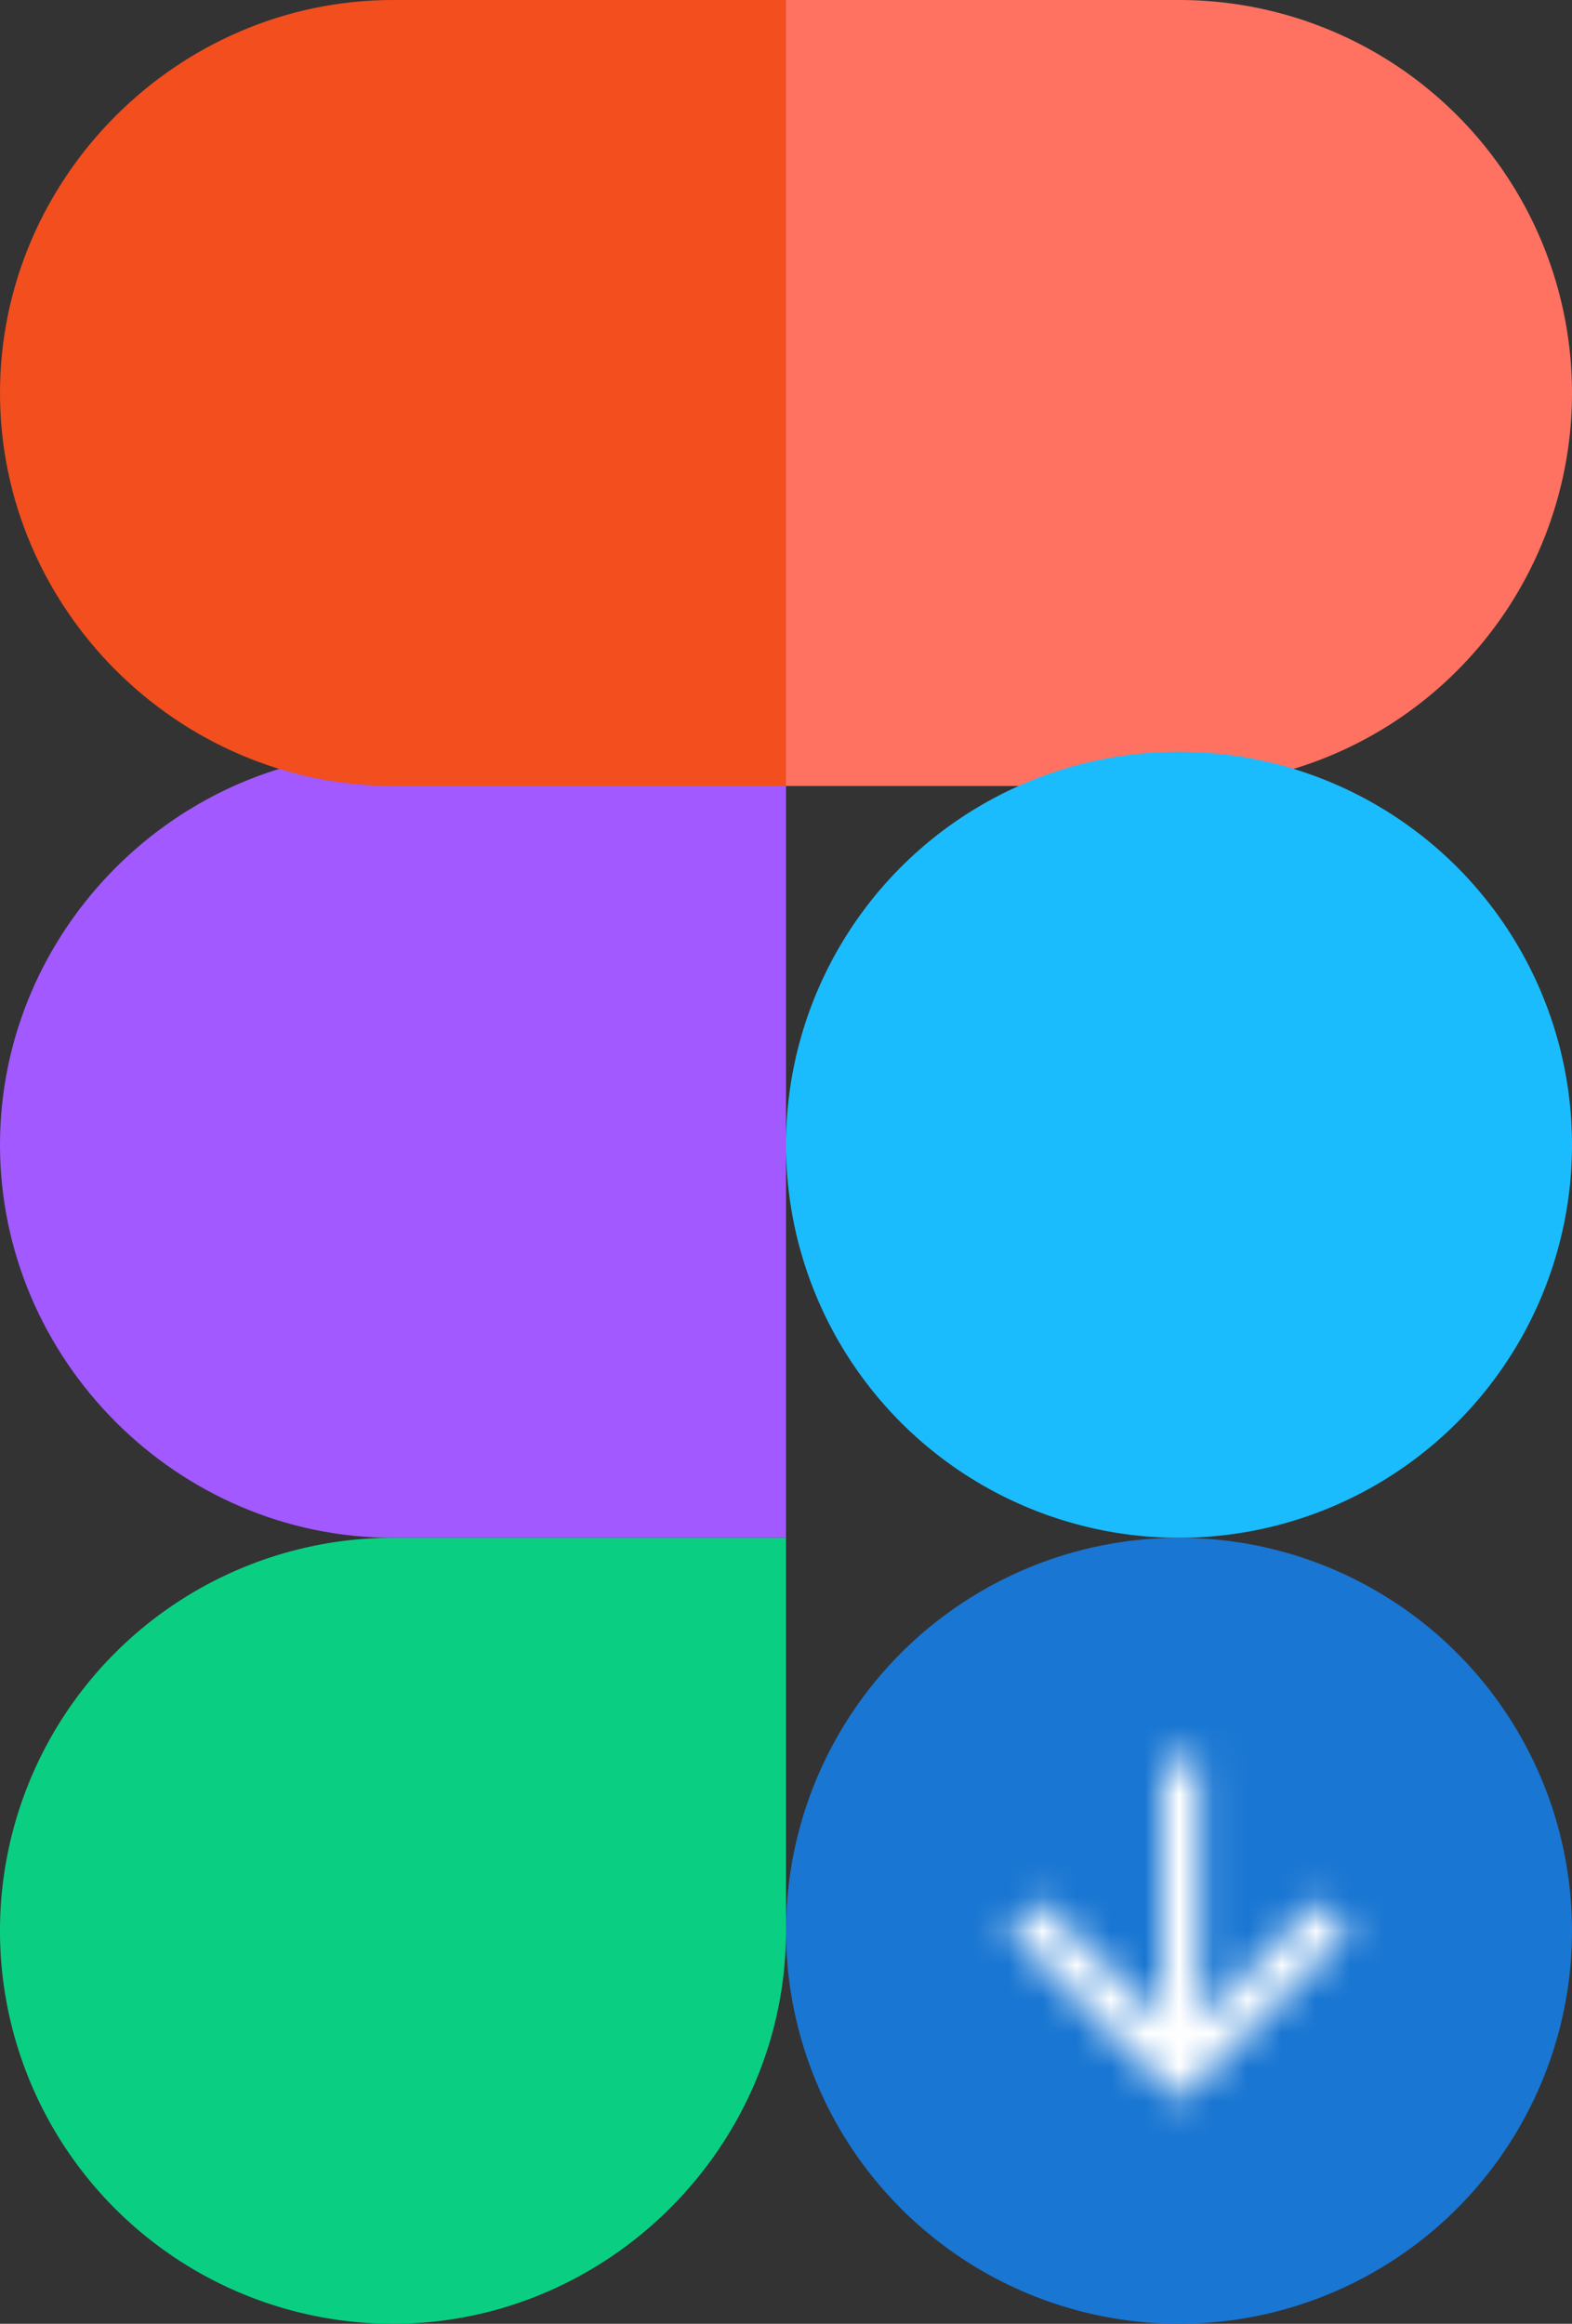
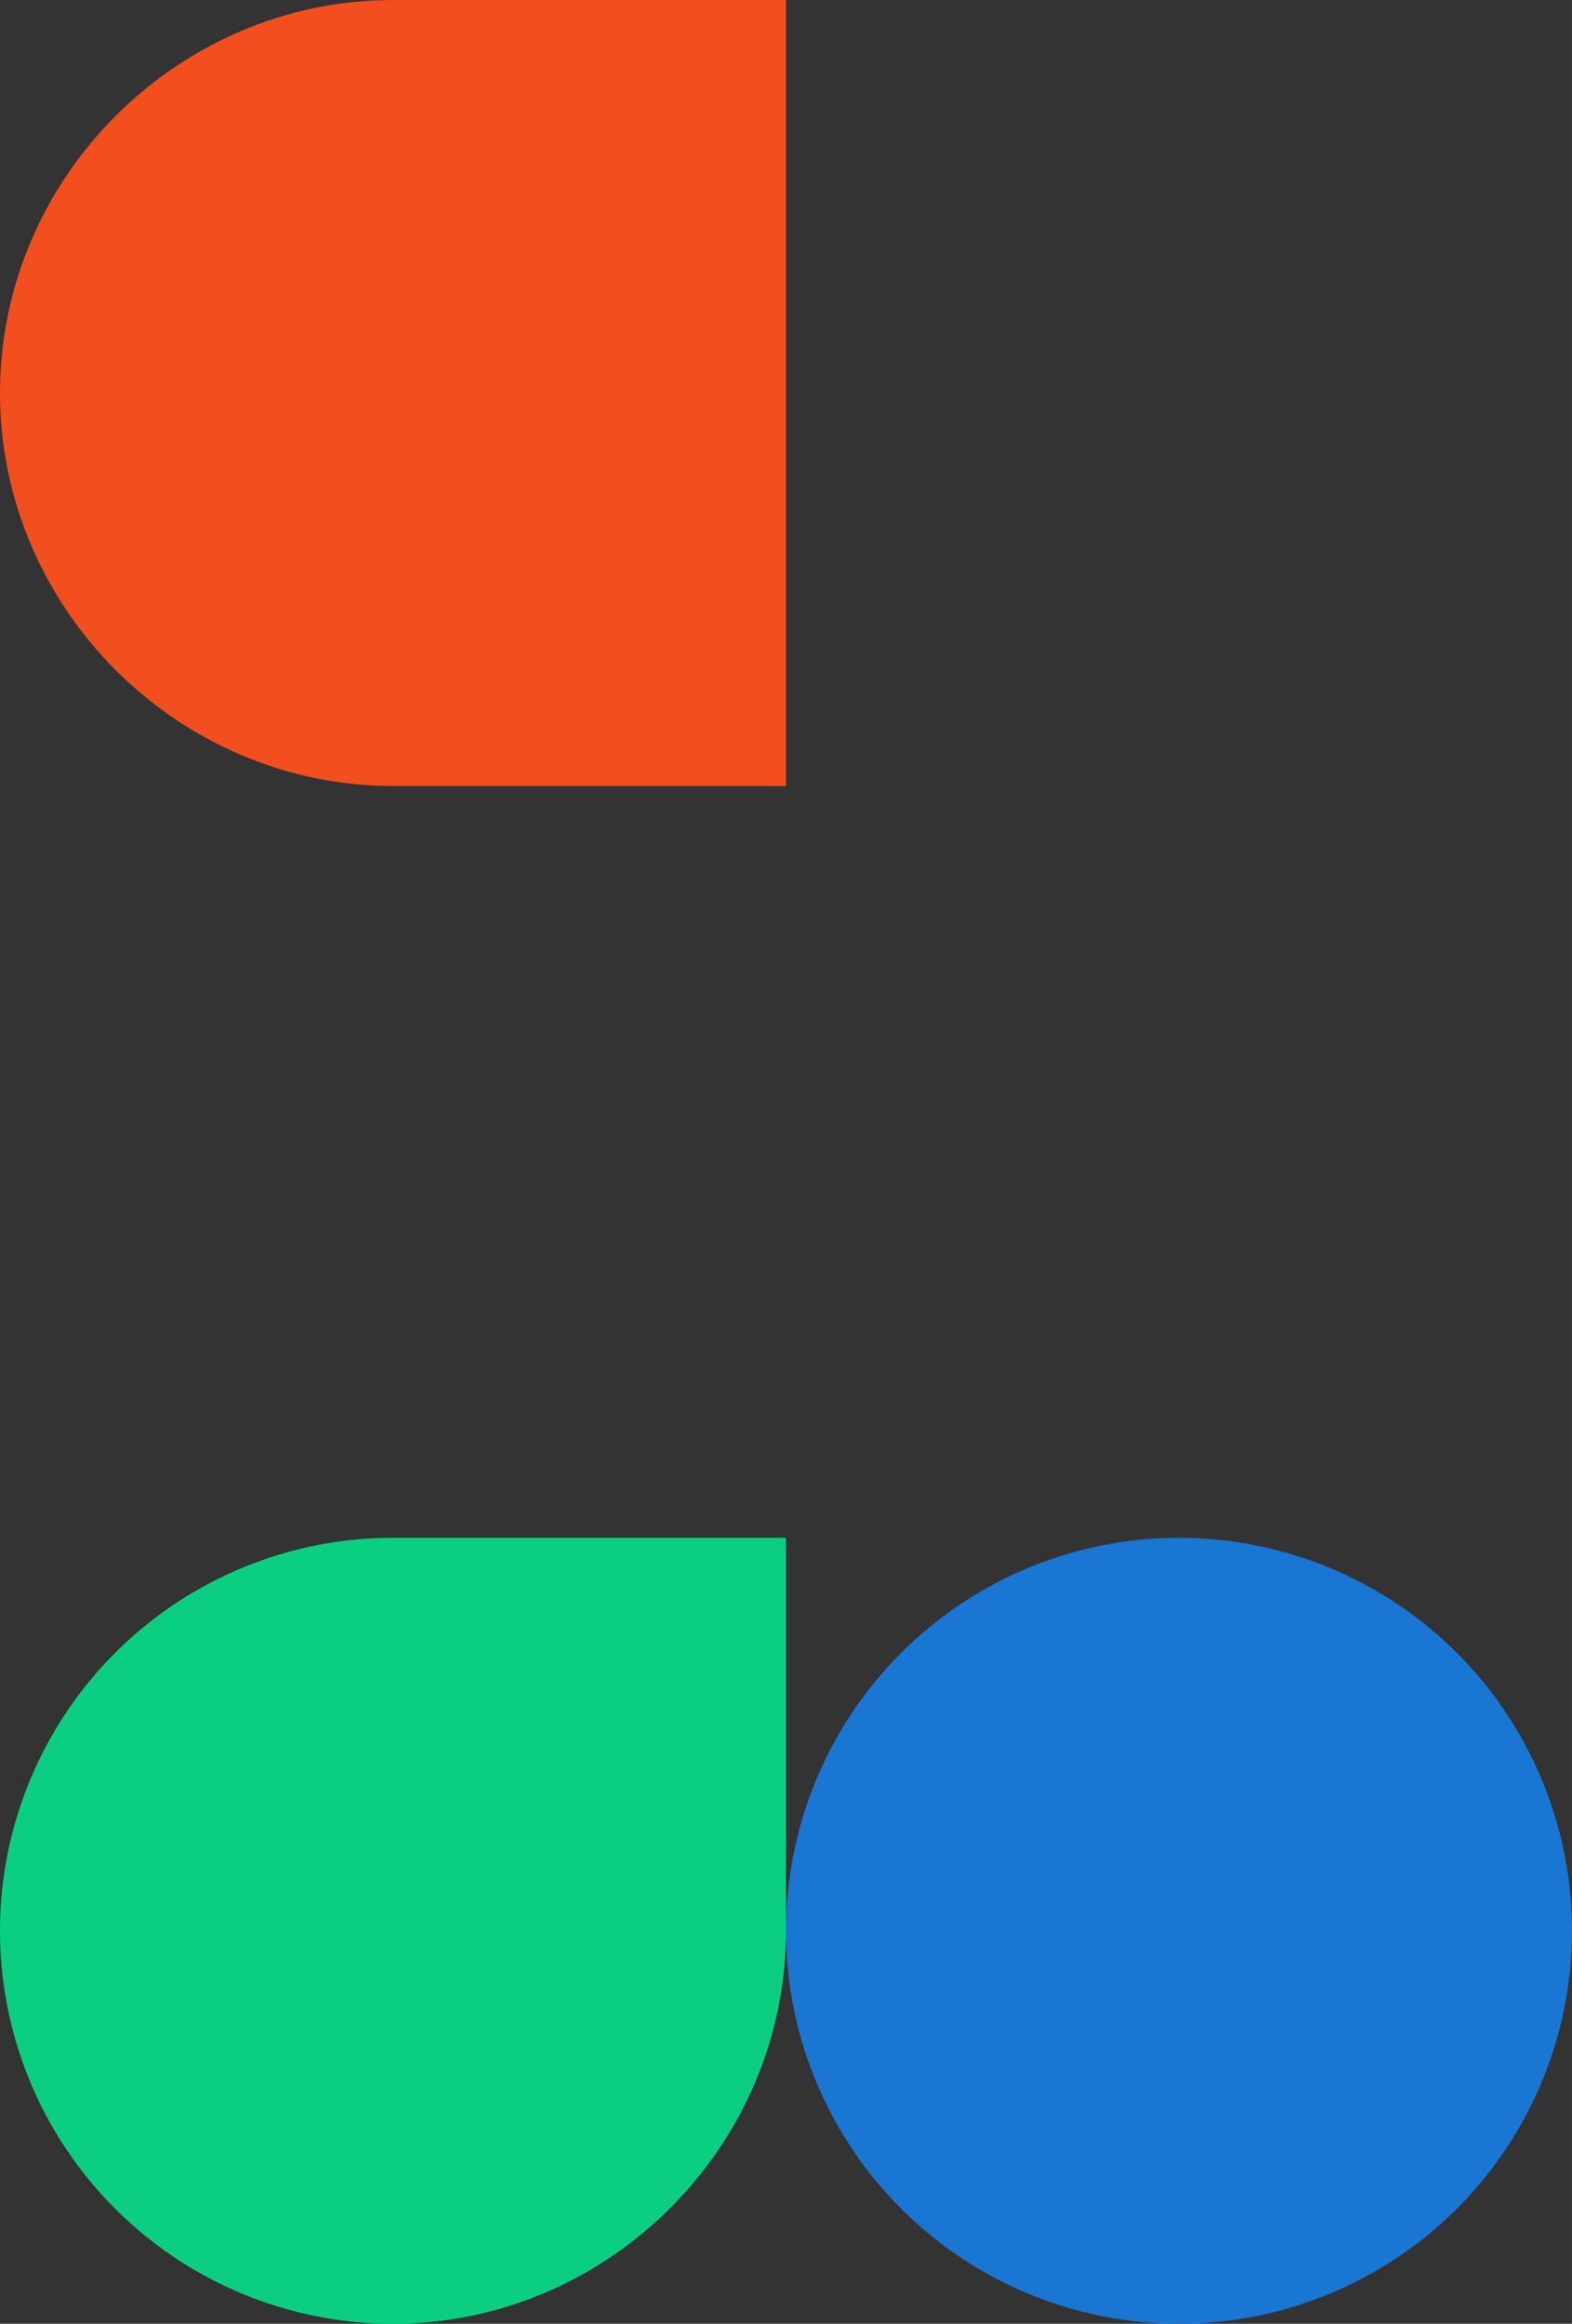
<svg xmlns="http://www.w3.org/2000/svg" xmlns:xlink="http://www.w3.org/1999/xlink" width="46" height="68">
  <rect width="100%" height="100%" fill="#333333" stroke="none" />
  <defs>
-     <path id="a" d="M12.5 7.5l-.9-.9-3.5 3.5V2.5H7v7.6L3.4 6.6l-.9.9 5 5z" />
-   </defs>
+     </defs>
  <g fill="none" fill-rule="evenodd">
    <g fill-rule="nonzero">
      <path d="M11.5 68C17.8 68 23 62.8 23 56.5V45H11.5a11.5 11.5 0 000 23z" fill="#0ACF83" />
-       <path d="M0 33.5C0 27.2 5.2 22 11.5 22H23v23H11.5C5.2 45 0 39.8 0 33.5z" fill="#A259FF" />
      <path d="M0 11.5C0 5.2 5.2 0 11.5 0H23v23H11.5C5.2 23 0 17.8 0 11.5z" fill="#F24E1E" />
-       <path d="M23 0h11.5a11.5 11.5 0 010 23H23V0z" fill="#FF7262" />
-       <path d="M46 33.5a11.5 11.5 0 11-23 0 11.5 11.5 0 0123 0z" fill="#1ABCFE" />
    </g>
    <g transform="translate(23 45)">
      <circle fill="#1976D2" cx="11.5" cy="11.5" r="11.5" />
      <g transform="translate(4 4)">
        <mask id="b" fill="#fff">
          <use xlink:href="#a" />
        </mask>
        <g mask="url(#b)" fill="#FFF">
          <path d="M0 0h15v15H0z" />
        </g>
      </g>
    </g>
  </g>
</svg>